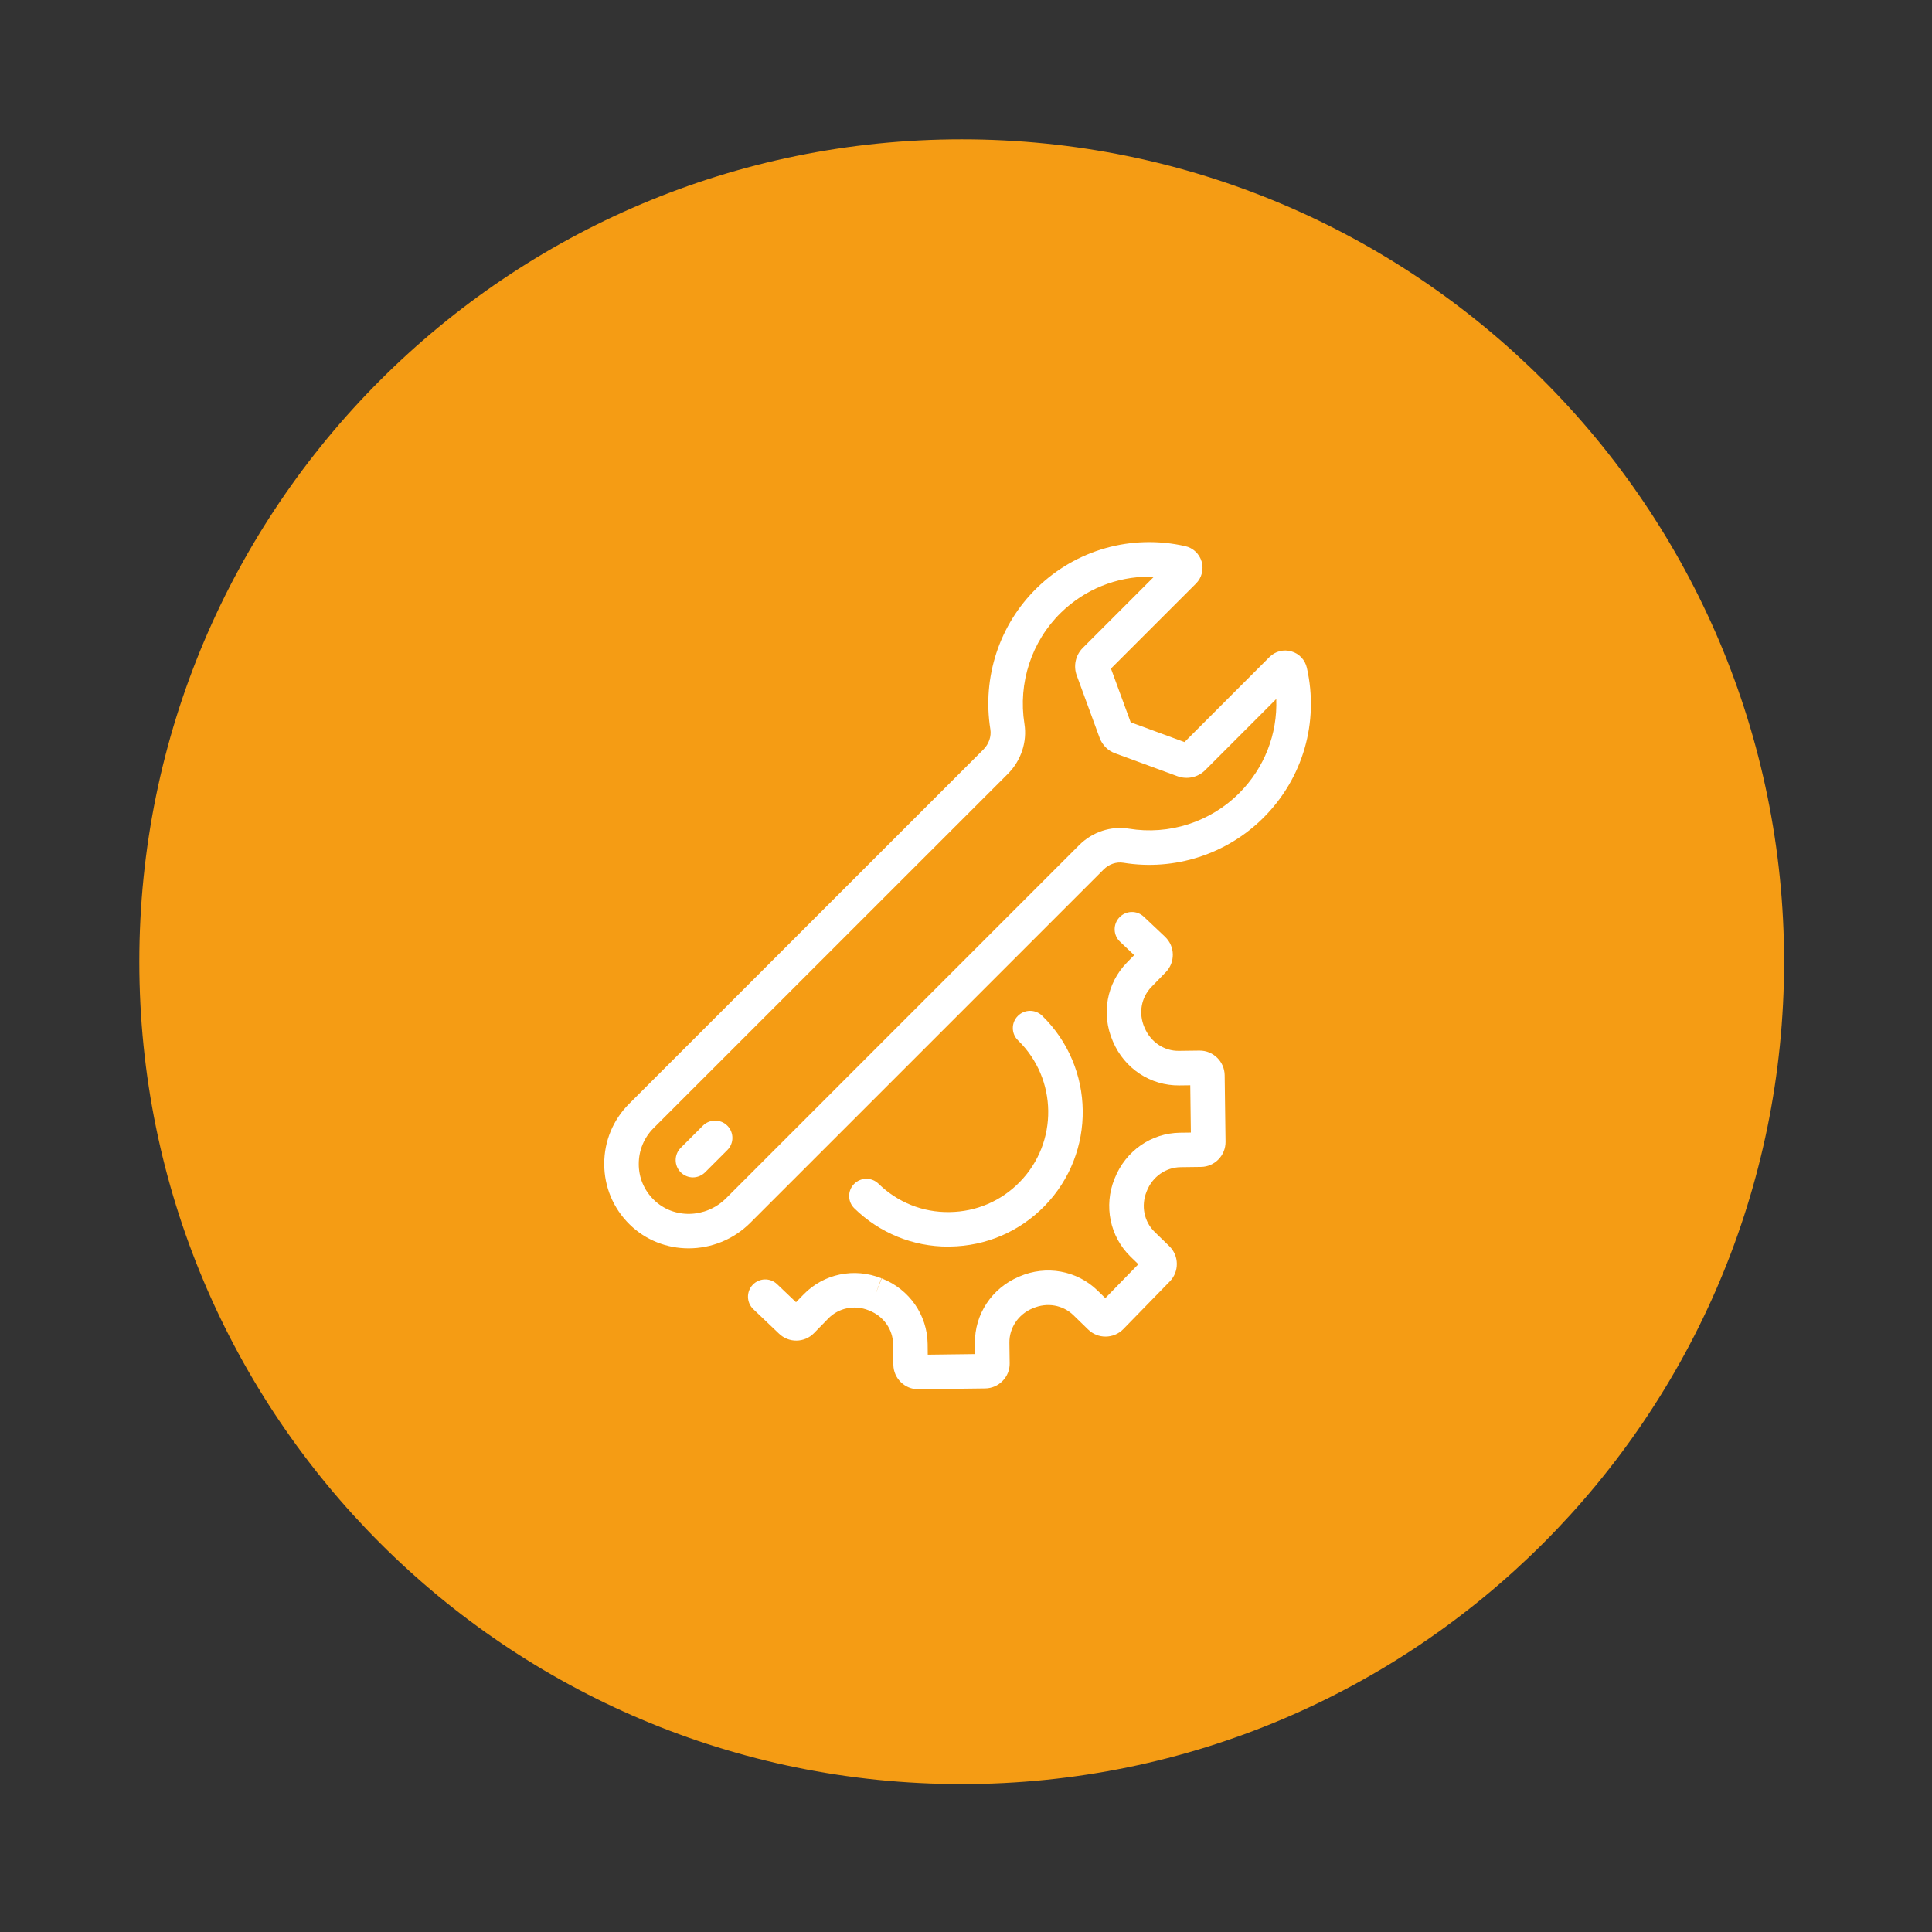
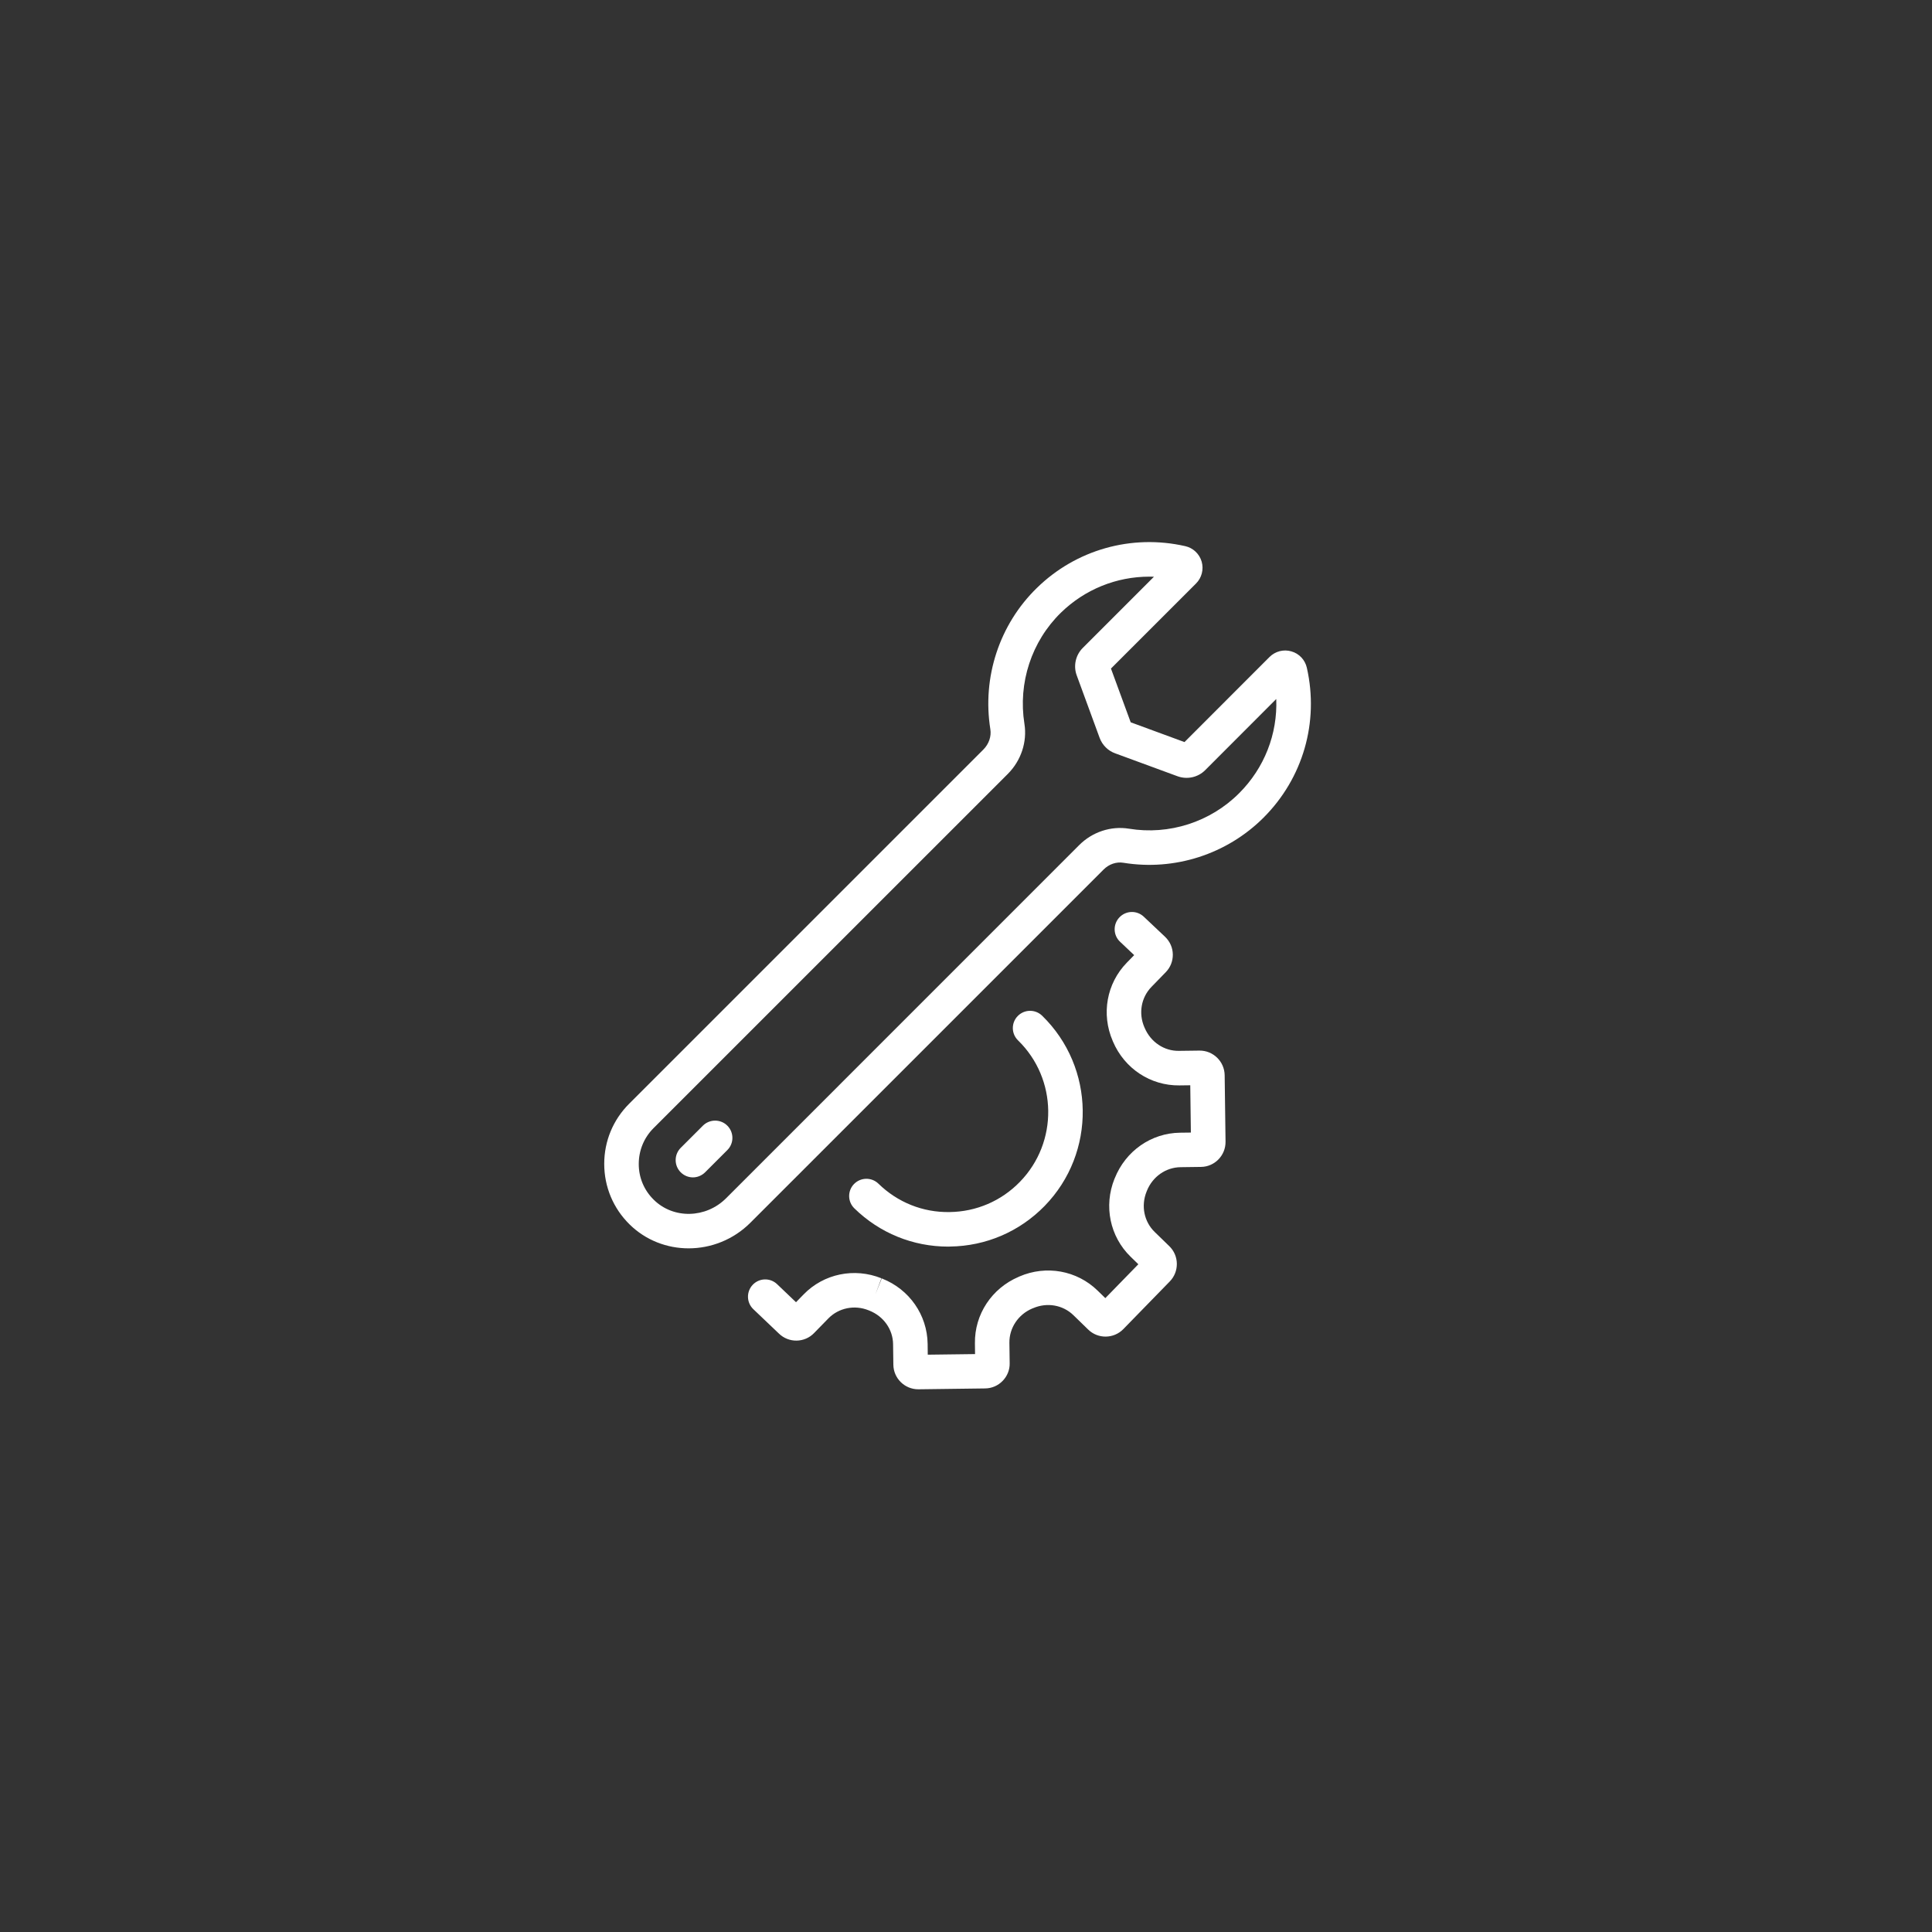
<svg xmlns="http://www.w3.org/2000/svg" width="150" zoomAndPan="magnify" viewBox="0 0 112.5 112.5" height="150" preserveAspectRatio="xMidYMid meet" version="1.0">
  <rect x="0" y="0" width="112.5" height="112.5" fill="#333333" stroke="none" />
  <defs>
    <clipPath id="afe5420e5f">
      <path d="M 8.113 8.113 L 103.887 8.113 L 103.887 103.887 L 8.113 103.887 Z M 8.113 8.113 " clip-rule="nonzero" />
    </clipPath>
    <clipPath id="f4240554f6">
      <path d="M 56 8.113 C 29.555 8.113 8.113 29.555 8.113 56 C 8.113 82.449 29.555 103.887 56 103.887 C 82.449 103.887 103.887 82.449 103.887 56 C 103.887 29.555 82.449 8.113 56 8.113 Z M 56 8.113 " clip-rule="nonzero" />
    </clipPath>
    <clipPath id="6500e257cf">
      <path d="M 35.176 31.098 L 76.988 31.098 L 76.988 73 L 35.176 73 Z M 35.176 31.098 " clip-rule="nonzero" />
    </clipPath>
  </defs>
  <g clip-path="url(#afe5420e5f)">
    <g clip-path="url(#f4240554f6)">
-       <path fill="#f59c14" d="M 8.113 8.113 L 103.887 8.113 L 103.887 103.887 L 8.113 103.887 Z M 8.113 8.113 " fill-opacity="1" fill-rule="nonzero" />
-     </g>
+       </g>
  </g>
  <g clip-path="url(#6500e257cf)">
    <path fill="#ffffff" d="M 76.098 38.887 C 75.996 38.426 75.652 38.059 75.199 37.93 C 74.746 37.797 74.258 37.922 73.922 38.258 L 68.973 43.211 L 65.84 42.059 L 64.691 38.93 L 69.645 33.977 C 69.977 33.645 70.102 33.156 69.973 32.703 C 69.84 32.25 69.473 31.902 69.012 31.801 C 65.891 31.094 62.66 32.004 60.375 34.238 C 58.195 36.363 57.184 39.438 57.668 42.465 C 57.734 42.883 57.582 43.324 57.262 43.645 L 36.633 64.273 C 35.699 65.207 35.184 66.449 35.184 67.77 C 35.184 69.105 35.707 70.359 36.66 71.297 C 37.605 72.227 38.848 72.691 40.098 72.691 C 41.395 72.691 42.703 72.191 43.695 71.199 L 64.262 50.633 C 64.574 50.32 65.004 50.172 65.41 50.238 C 68.391 50.727 71.445 49.742 73.578 47.609 C 75.871 45.316 76.816 42.055 76.098 38.887 Z M 72.156 46.188 C 70.48 47.867 68.078 48.641 65.734 48.254 C 64.691 48.086 63.609 48.441 62.84 49.211 L 42.277 69.777 C 41.102 70.949 39.215 70.992 38.07 69.863 C 37.504 69.309 37.191 68.566 37.195 67.773 C 37.195 66.988 37.5 66.25 38.051 65.695 L 58.684 45.066 C 59.457 44.293 59.82 43.199 59.652 42.148 C 59.273 39.766 60.066 37.348 61.777 35.676 C 63.176 34.312 65.02 33.578 66.926 33.578 C 67.016 33.578 67.105 33.578 67.195 33.582 L 63.051 37.727 C 62.629 38.148 62.492 38.781 62.699 39.332 L 64.031 42.965 C 64.188 43.387 64.52 43.719 64.938 43.867 L 68.562 45.199 C 69.121 45.406 69.754 45.27 70.176 44.848 L 74.316 40.703 C 74.395 42.738 73.629 44.715 72.156 46.188 Z M 72.156 46.188 " fill-opacity="1" fill-rule="nonzero" />
  </g>
  <path fill="#ffffff" d="M 40.93 65.547 L 39.637 66.84 C 39.246 67.234 39.246 67.871 39.637 68.262 C 39.832 68.457 40.09 68.559 40.348 68.559 C 40.605 68.559 40.863 68.457 41.059 68.262 L 42.352 66.969 C 42.746 66.578 42.746 65.941 42.352 65.547 C 41.961 65.156 41.324 65.156 40.93 65.547 Z M 40.93 65.547 " fill-opacity="1" fill-rule="nonzero" />
  <path fill="#ffffff" d="M 69.844 61.176 L 68.652 61.191 C 67.789 61.207 67.008 60.68 66.656 59.859 L 66.637 59.816 C 66.285 59.004 66.449 58.082 67.051 57.465 L 67.883 56.609 C 68.152 56.332 68.297 55.969 68.293 55.582 C 68.289 55.195 68.133 54.832 67.844 54.551 L 66.602 53.379 C 66.195 52.996 65.562 53.016 65.18 53.422 C 64.801 53.824 64.816 54.461 65.223 54.84 L 66.043 55.617 L 65.609 56.062 C 64.438 57.266 64.117 59.051 64.793 60.613 L 64.809 60.652 C 65.48 62.223 66.992 63.223 68.68 63.203 L 69.309 63.195 L 69.344 65.949 L 68.715 65.957 C 67.035 65.977 65.543 67.02 64.91 68.613 L 64.895 68.645 C 64.262 70.227 64.629 72.004 65.832 73.176 L 66.285 73.617 L 64.363 75.59 L 63.91 75.148 C 62.707 73.977 60.922 73.656 59.363 74.328 L 59.32 74.348 C 57.75 75.016 56.746 76.535 56.77 78.215 L 56.777 78.848 L 54.023 78.883 L 54.016 78.25 C 53.992 76.57 52.953 75.078 51.371 74.453 L 51.344 74.441 L 50.973 75.375 L 51.324 74.434 C 49.746 73.801 47.969 74.168 46.797 75.371 L 46.352 75.828 L 45.25 74.777 C 44.852 74.395 44.215 74.41 43.832 74.812 C 43.449 75.215 43.465 75.852 43.867 76.234 L 45.355 77.652 C 45.926 78.211 46.848 78.199 47.402 77.625 L 48.234 76.773 C 48.836 76.156 49.758 75.969 50.574 76.297 L 50.621 76.316 C 51.453 76.645 51.996 77.414 52.004 78.277 L 52.02 79.469 C 52.031 80.262 52.68 80.898 53.469 80.898 C 53.477 80.898 53.48 80.898 53.488 80.898 L 57.363 80.848 C 57.75 80.844 58.113 80.688 58.383 80.41 C 58.652 80.133 58.801 79.77 58.793 79.383 L 58.777 78.191 C 58.766 77.328 59.289 76.543 60.105 76.195 L 60.156 76.176 C 60.969 75.824 61.891 75.984 62.508 76.586 L 63.363 77.418 C 63.934 77.977 64.852 77.965 65.41 77.395 L 68.117 74.617 C 68.387 74.34 68.531 73.973 68.527 73.586 C 68.523 73.199 68.367 72.836 68.09 72.566 L 67.234 71.734 C 66.617 71.133 66.434 70.215 66.762 69.395 L 66.781 69.348 C 67.109 68.52 67.879 67.977 68.742 67.965 L 69.934 67.949 C 70.73 67.941 71.371 67.281 71.363 66.484 L 71.312 62.609 C 71.301 61.809 70.641 61.168 69.844 61.176 Z M 69.844 61.176 " fill-opacity="1" fill-rule="nonzero" />
  <path fill="#ffffff" d="M 55.293 70.578 C 53.734 70.605 52.266 70.012 51.152 68.926 C 50.754 68.539 50.121 68.547 49.73 68.945 C 49.344 69.34 49.352 69.977 49.75 70.363 C 51.223 71.801 53.16 72.59 55.215 72.59 C 55.25 72.59 55.285 72.59 55.32 72.586 C 57.41 72.559 59.367 71.719 60.828 70.223 C 63.844 67.129 63.777 62.16 60.684 59.145 C 60.285 58.758 59.652 58.766 59.262 59.164 C 58.875 59.559 58.883 60.195 59.281 60.582 C 61.582 62.824 61.629 66.52 59.387 68.82 C 58.305 69.934 56.848 70.559 55.293 70.578 Z M 55.293 70.578 " fill-opacity="1" fill-rule="nonzero" />
</svg>